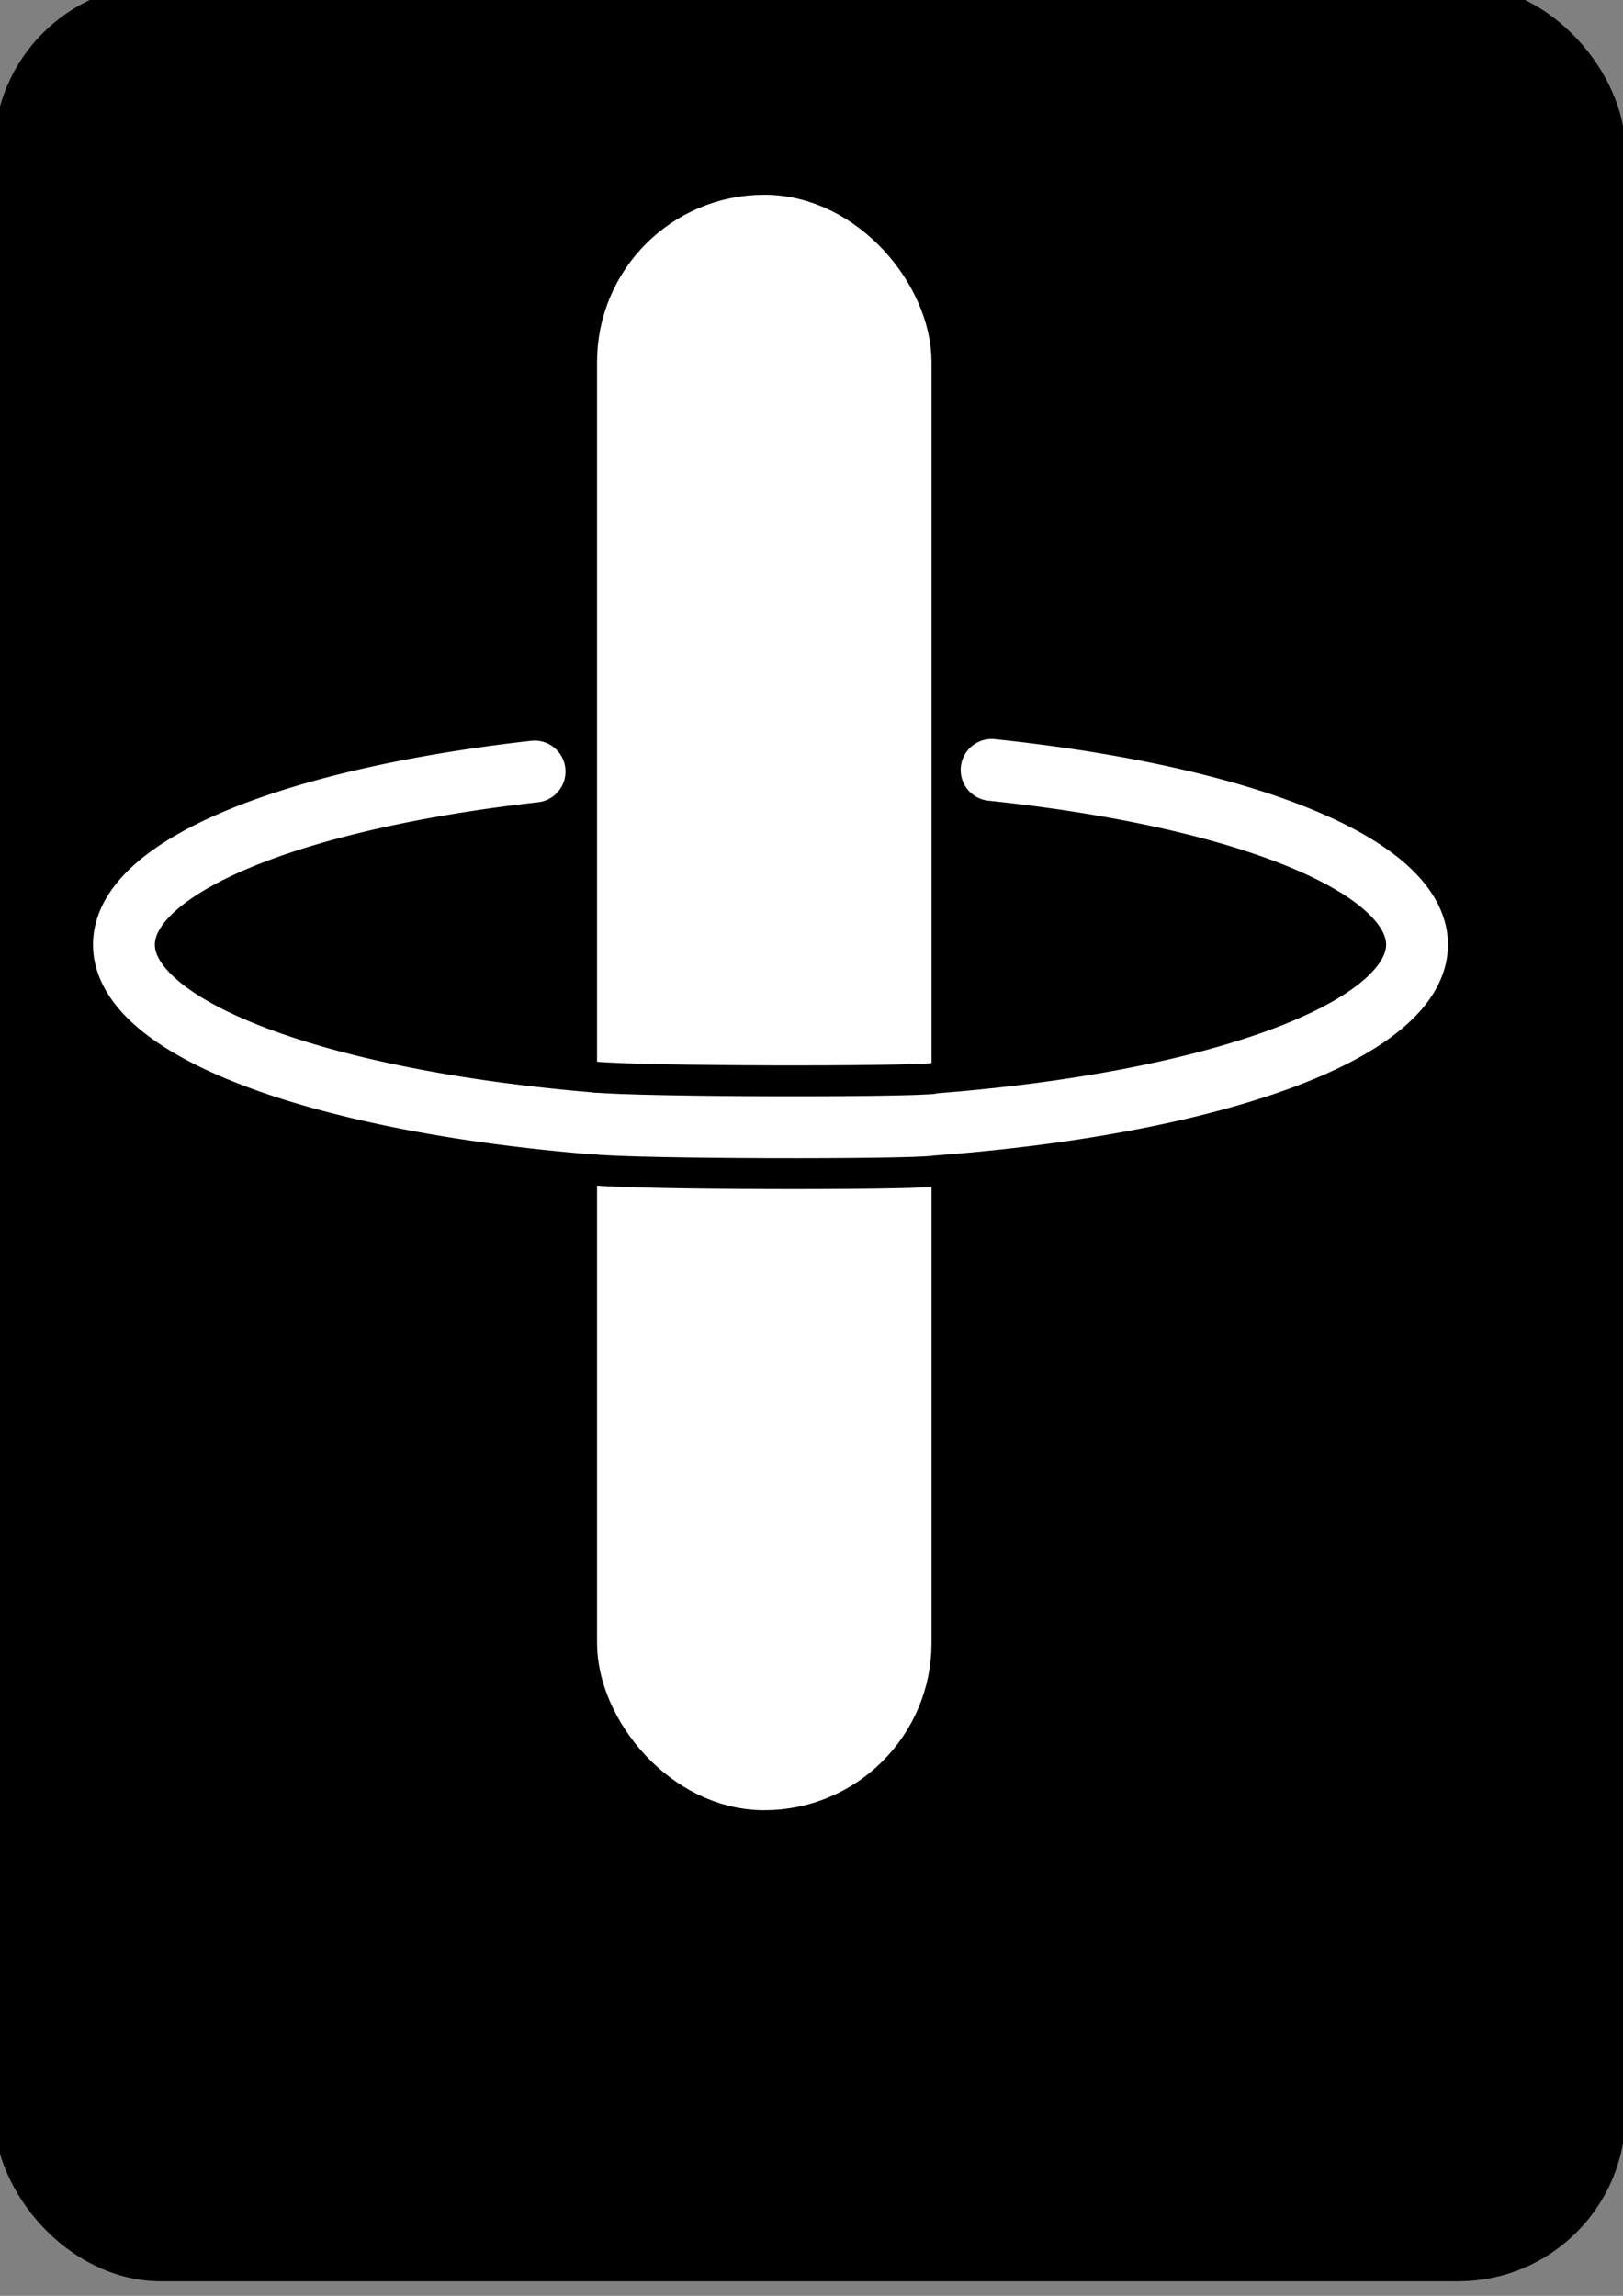
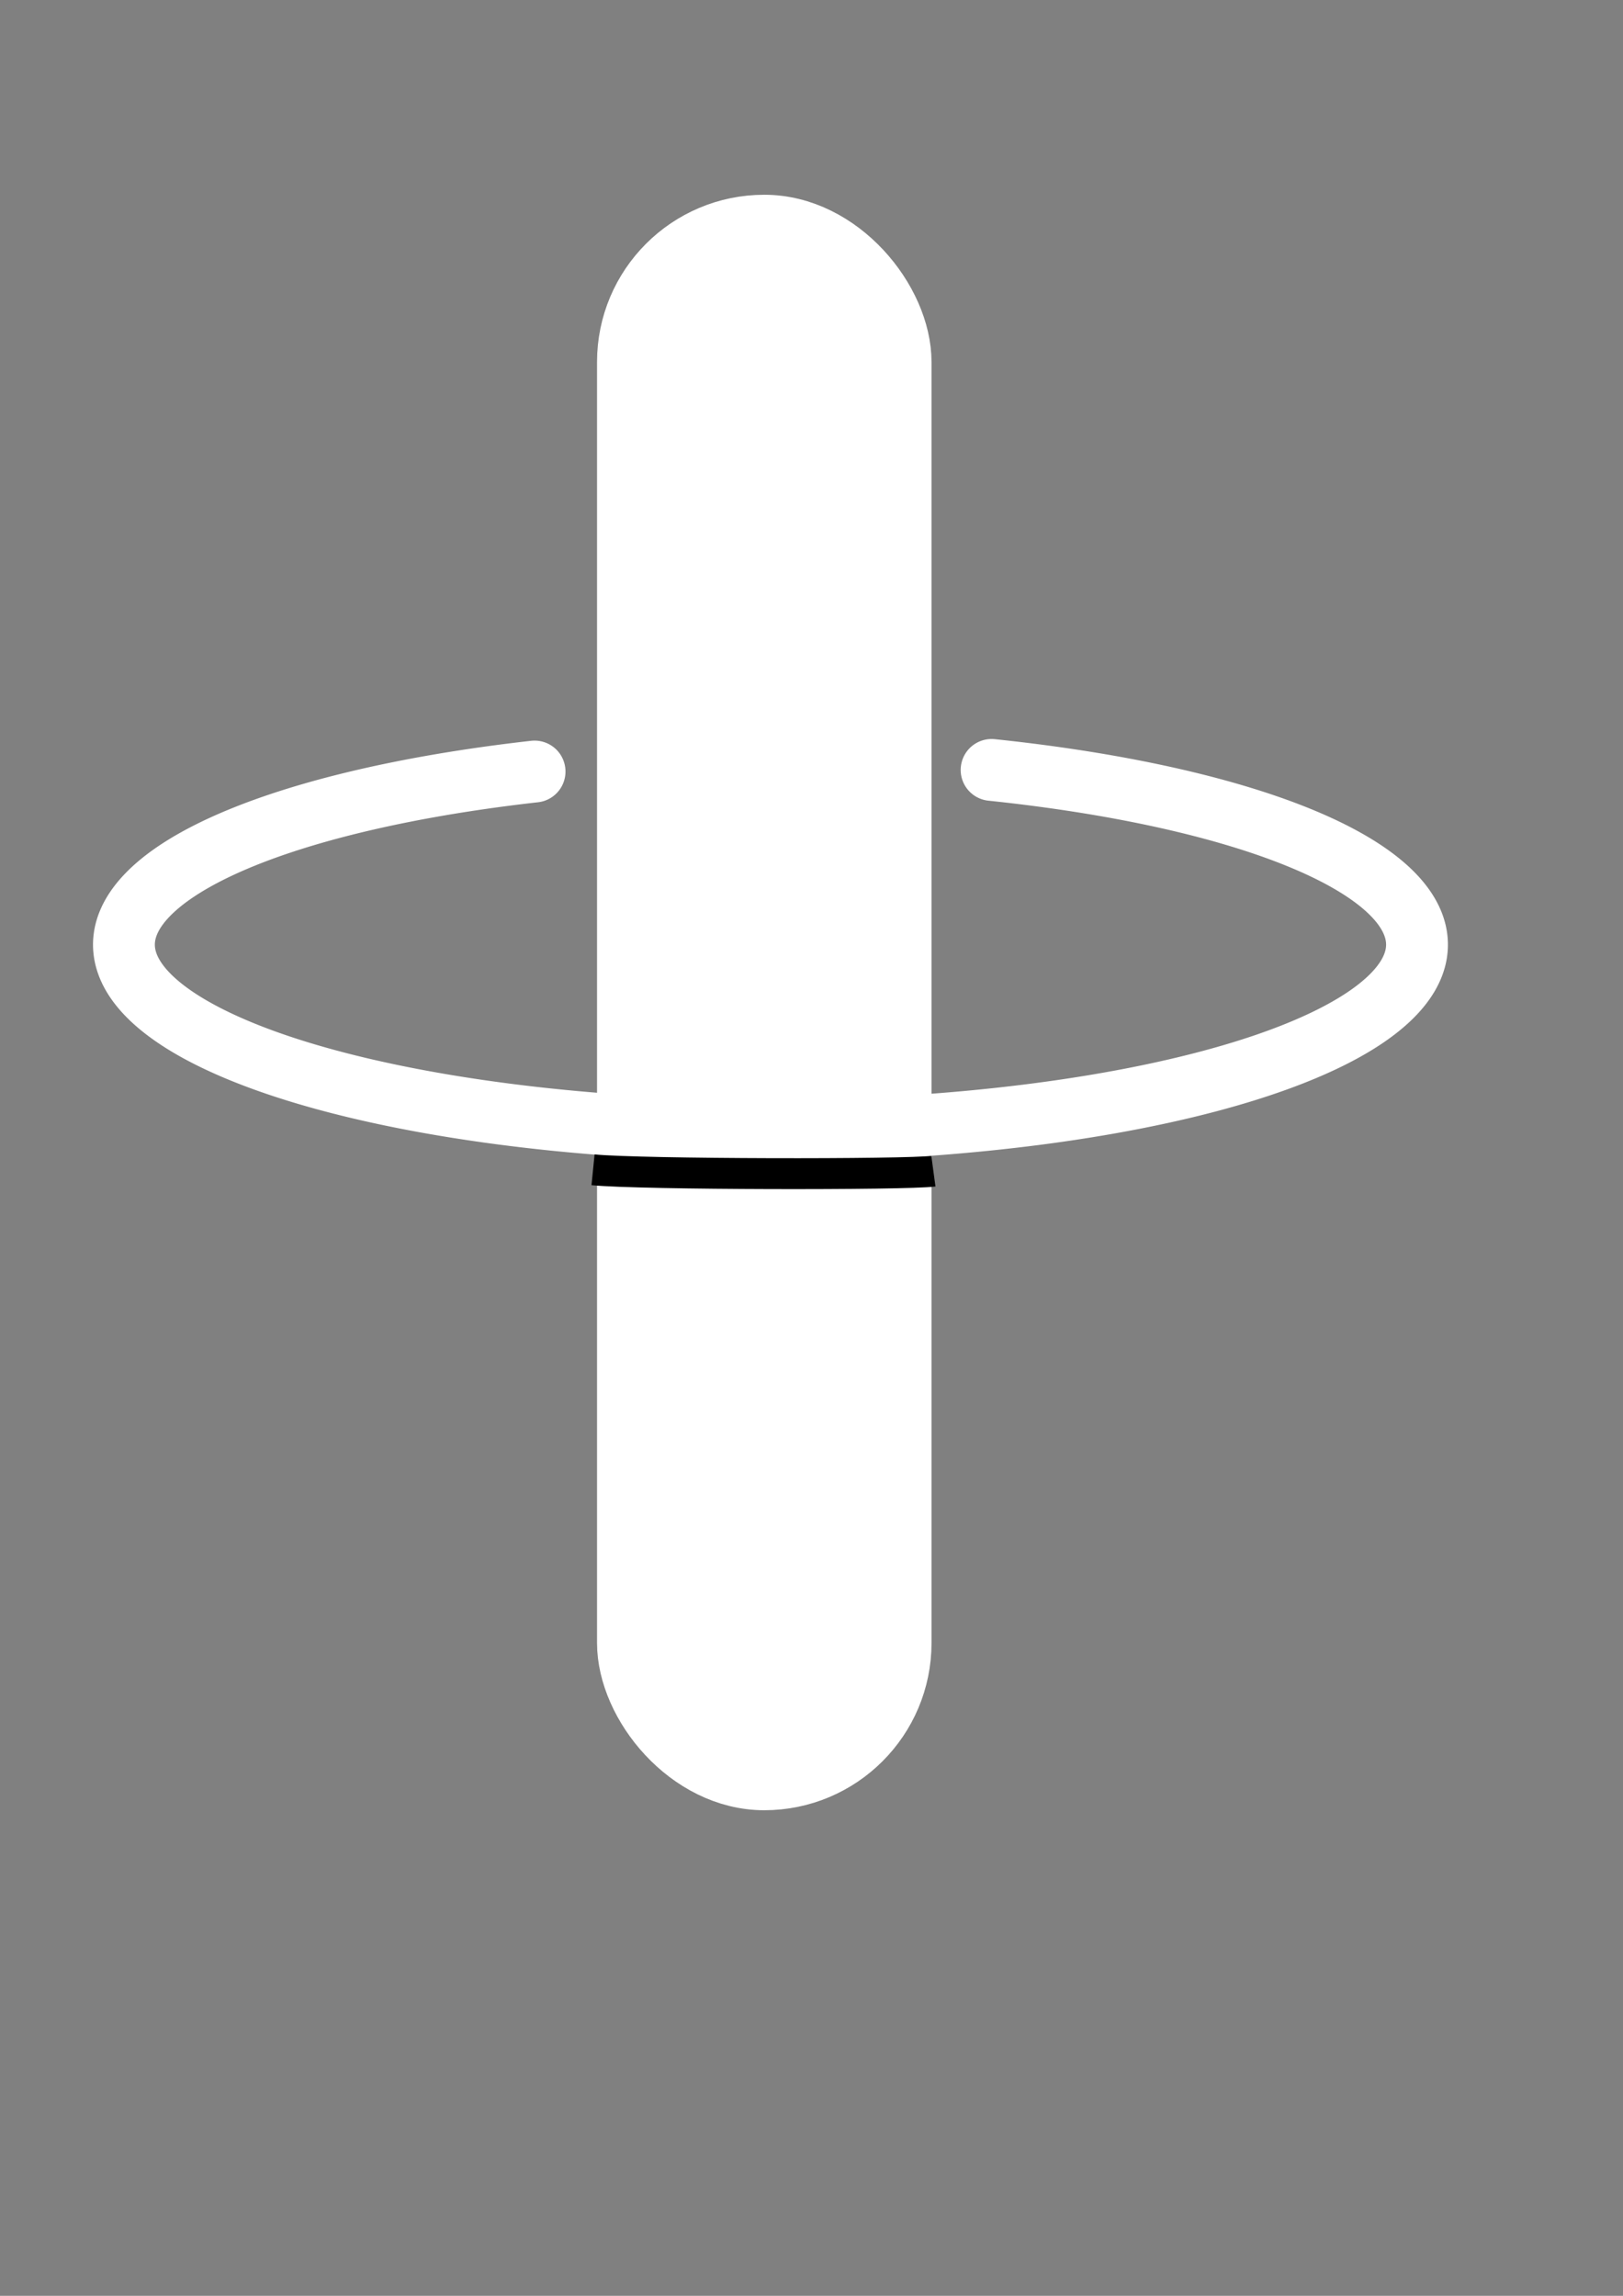
<svg xmlns="http://www.w3.org/2000/svg" xmlns:ns1="http://www.inkscape.org/namespaces/inkscape" xmlns:ns2="http://sodipodi.sourceforge.net/DTD/sodipodi-0.dtd" width="210mm" height="297mm" viewBox="0 0 210 297" version="1.1" id="svg8" ns1:version="0.92.4 (5da689c313, 2019-01-14)" ns2:docname="station.svg">
  <rect x="0" y="0" width="210" height="297" fill="#808080" stroke="none" />
  <defs id="defs2" />
  <ns2:namedview id="base" pagecolor="#ffffff" bordercolor="#666666" borderopacity="1.0" ns1:pageopacity="0.0" ns1:pageshadow="2" ns1:zoom="0.7" ns1:cx="466.13839" ns1:cy="723.04536" ns1:document-units="mm" ns1:current-layer="layer1" showgrid="false" ns1:window-width="1920" ns1:window-height="1001" ns1:window-x="-9" ns1:window-y="-9" ns1:window-maximized="1" />
  <g ns1:label="Ebene 1" ns1:groupmode="layer" id="layer1">
-     <rect style="opacity:1;fill:#000000;fill-opacity:1.0;fill-rule:evenodd;stroke:#000000;stroke-width:8;stroke-linecap:round;stroke-miterlimit:4;stroke-dasharray:none;stroke-opacity:1" id="rect819" width="203.125" height="289.186" x="3.207" y="1.934" ry="17.64" ns1:export-xdpi="203.68138" ns1:export-ydpi="203.68138" />
    <rect style="opacity:1;fill:#ffffff;fill-opacity:1;fill-rule:evenodd;stroke:#ffffff;stroke-width:8;stroke-miterlimit:4;stroke-dasharray:none;stroke-opacity:1" id="rect817" width="35.28" height="200.987" x="81.25" y="29.196" ry="17.64" ns1:export-xdpi="203.68138" ns1:export-ydpi="203.68138" />
    <path style="opacity:1;fill:none;fill-opacity:1;fill-rule:evenodd;stroke:#ffffff;stroke-width:8;stroke-linecap:round;stroke-miterlimit:4;stroke-dasharray:none;stroke-opacity:1" id="path815" ns2:type="arc" ns2:cx="99.691528" ns2:cy="122.20573" ns2:rx="83.655357" ns2:ry="24.054256" ns2:start="5.0614548" ns2:end="4.3388885" d="M 128.303,99.602 A 83.655,24.054 0 0 1 182.163,126.238 83.655,24.054 0 0 1 100.714,146.258 83.655,24.054 0 0 1 17.587,126.816 83.655,24.054 0 0 1 69.168,99.81" ns2:open="true" ns1:export-xdpi="203.68138" ns1:export-ydpi="203.68138" />
    <path style="fill:none;stroke:#000000;stroke-width:4;stroke-linecap:butt;stroke-linejoin:miter;stroke-opacity:1" d="m 76.733,151.332 c 6.134,0.612 40.516,0.652 44.039,0.178" id="path836" ns1:connector-curvature="0" ns2:nodetypes="cc" ns1:export-xdpi="203.68138" ns1:export-ydpi="203.68138" />
-     <path style="fill:none;stroke:#000000;stroke-width:4;stroke-linecap:butt;stroke-linejoin:miter;stroke-opacity:1" d="m 76.836,139.323 c 6.134,0.612 40.516,0.652 44.039,0.178" id="path836-7" ns1:connector-curvature="0" ns2:nodetypes="cc" ns1:export-xdpi="203.68138" ns1:export-ydpi="203.68138" />
  </g>
</svg>